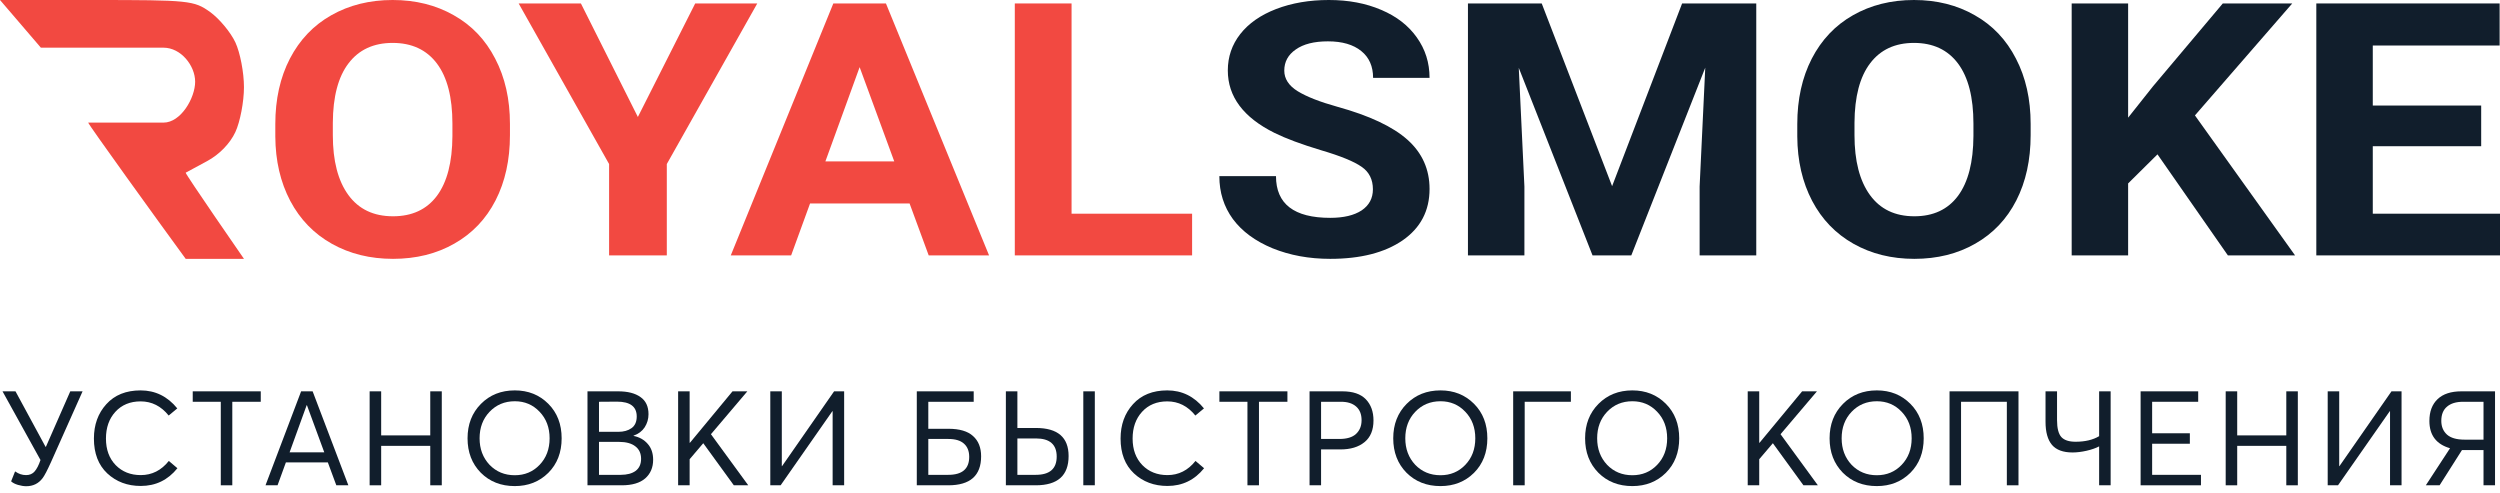
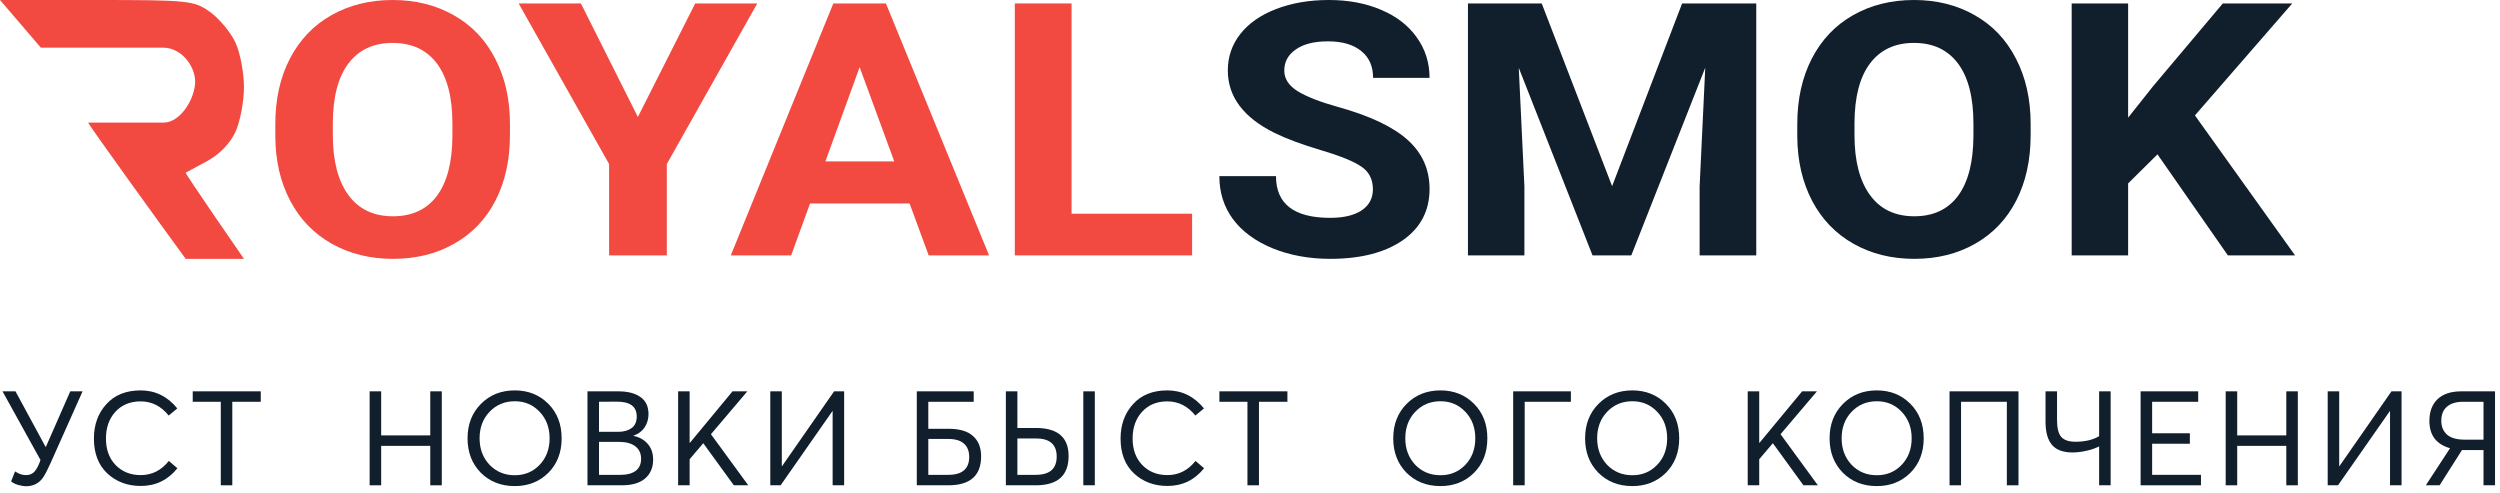
<svg xmlns="http://www.w3.org/2000/svg" width="152" height="30" viewBox="0 0 152 30" fill="none">
  <path d="M4.273 23.793H5.021L3.122 28.049C2.886 28.575 2.709 28.916 2.591 29.071C2.344 29.399 2.012 29.562 1.593 29.562C1.443 29.562 1.277 29.535 1.094 29.482C0.912 29.428 0.773 29.356 0.676 29.265L0.917 28.661C1.127 28.811 1.349 28.886 1.585 28.886C1.8 28.886 1.972 28.814 2.1 28.669C2.234 28.519 2.355 28.285 2.462 27.969L0.153 23.793H0.942L2.768 27.164H2.792L4.273 23.793Z" fill="#111E2C" />
  <path d="M8.558 29.546C7.748 29.546 7.07 29.291 6.522 28.782C5.981 28.272 5.71 27.567 5.71 26.665C5.71 25.823 5.962 25.126 6.466 24.573C6.97 24.015 7.665 23.736 8.55 23.736C9.441 23.736 10.184 24.101 10.779 24.831L10.256 25.265C9.795 24.691 9.226 24.404 8.55 24.404C7.912 24.404 7.4 24.616 7.013 25.04C6.632 25.458 6.442 26 6.442 26.665C6.442 27.336 6.64 27.875 7.037 28.283C7.434 28.685 7.941 28.886 8.558 28.886C9.24 28.886 9.808 28.599 10.264 28.025L10.787 28.468C10.208 29.187 9.465 29.546 8.558 29.546Z" fill="#111E2C" />
  <path d="M13.424 29.506V24.428H11.718V23.793H15.854V24.428H14.124V29.506H13.424Z" fill="#111E2C" />
-   <path d="M16.143 29.506L18.308 23.793H19.008L21.18 29.506H20.448L19.933 28.114H17.382L16.875 29.506H16.143ZM17.607 27.502H19.716L18.662 24.637H18.645L17.607 27.502Z" fill="#111E2C" />
  <path d="M22.474 29.506V23.793H23.175V26.472H26.16V23.793H26.86V29.506H26.16V27.108H23.175V29.506H22.474Z" fill="#111E2C" />
  <path d="M31.3 29.554C30.463 29.554 29.773 29.283 29.232 28.741C28.695 28.194 28.427 27.497 28.427 26.649C28.427 25.802 28.698 25.104 29.24 24.557C29.782 24.01 30.468 23.736 31.3 23.736C32.115 23.736 32.794 24.007 33.336 24.549C33.877 25.091 34.148 25.791 34.148 26.649C34.148 27.508 33.877 28.208 33.336 28.75C32.794 29.286 32.115 29.554 31.3 29.554ZM31.3 28.894C31.901 28.894 32.402 28.685 32.804 28.267C33.212 27.843 33.416 27.304 33.416 26.649C33.416 25.995 33.212 25.456 32.804 25.032C32.402 24.608 31.901 24.396 31.3 24.396C30.683 24.396 30.171 24.611 29.763 25.04C29.36 25.464 29.159 26 29.159 26.649C29.159 27.293 29.36 27.829 29.763 28.259C30.171 28.682 30.683 28.894 31.3 28.894Z" fill="#111E2C" />
  <path d="M35.719 29.506V23.793H37.586C38.165 23.793 38.616 23.908 38.938 24.139C39.265 24.364 39.429 24.712 39.429 25.185C39.429 25.474 39.351 25.74 39.196 25.981C39.04 26.217 38.815 26.386 38.52 26.488V26.504C38.874 26.574 39.161 26.735 39.38 26.987C39.6 27.234 39.711 27.556 39.711 27.953C39.711 28.425 39.55 28.803 39.228 29.087C38.906 29.366 38.431 29.506 37.803 29.506H35.719ZM36.419 26.255H37.594C37.921 26.255 38.19 26.18 38.399 26.03C38.608 25.879 38.713 25.643 38.713 25.321C38.713 24.721 38.313 24.42 37.514 24.42L36.419 24.428V26.255ZM36.419 28.87H37.739C38.125 28.87 38.428 28.79 38.648 28.629C38.868 28.462 38.978 28.218 38.978 27.896C38.978 27.569 38.863 27.317 38.632 27.14C38.401 26.958 38.069 26.866 37.634 26.866H36.419V28.87Z" fill="#111E2C" />
  <path d="M41.23 29.506V23.793H41.93V26.923H41.946L44.537 23.793H45.438L43.225 26.4L45.494 29.506H44.617L42.758 26.947L41.93 27.921V29.506H41.23Z" fill="#111E2C" />
  <path d="M46.834 29.506V23.793H47.534V28.339H47.55L50.713 23.793H51.324V29.506H50.624V25H50.608L47.462 29.506H46.834Z" fill="#111E2C" />
  <path d="M55.741 29.506V23.793H59.201V24.428H56.441V26.07H57.664C58.34 26.07 58.839 26.217 59.161 26.512C59.488 26.802 59.652 27.212 59.652 27.744C59.652 28.918 58.987 29.506 57.656 29.506H55.741ZM56.441 28.87H57.656C58.504 28.87 58.928 28.505 58.928 27.776C58.928 27.427 58.82 27.159 58.606 26.971C58.396 26.783 58.083 26.689 57.664 26.689H56.441V28.87Z" fill="#111E2C" />
  <path d="M61.157 29.506V23.793H61.857V26.021H62.984C64.309 26.021 64.971 26.59 64.971 27.727C64.971 28.913 64.306 29.506 62.976 29.506H61.157ZM65.865 29.506V23.793H66.565V29.506H65.865ZM61.857 28.87H62.976C63.823 28.87 64.247 28.5 64.247 27.76C64.247 27.025 63.826 26.657 62.984 26.657H61.857V28.87Z" fill="#111E2C" />
  <path d="M70.98 29.546C70.17 29.546 69.491 29.291 68.944 28.782C68.402 28.272 68.131 27.567 68.131 26.665C68.131 25.823 68.383 25.126 68.887 24.573C69.392 24.015 70.086 23.736 70.972 23.736C71.862 23.736 72.605 24.101 73.201 24.831L72.678 25.265C72.216 24.691 71.648 24.404 70.972 24.404C70.333 24.404 69.821 24.616 69.435 25.04C69.054 25.458 68.863 26 68.863 26.665C68.863 27.336 69.062 27.875 69.459 28.283C69.856 28.685 70.363 28.886 70.98 28.886C71.661 28.886 72.23 28.599 72.686 28.025L73.209 28.468C72.629 29.187 71.886 29.546 70.98 29.546Z" fill="#111E2C" />
  <path d="M75.845 29.506V24.428H74.139V23.793H78.275V24.428H76.545V29.506H75.845Z" fill="#111E2C" />
-   <path d="M79.621 29.506V23.793H81.617C82.255 23.793 82.73 23.953 83.041 24.275C83.352 24.597 83.508 25.026 83.508 25.563C83.508 26.148 83.326 26.587 82.961 26.883C82.601 27.178 82.113 27.325 81.496 27.325H80.321V29.506H79.621ZM80.321 26.689H81.432C81.888 26.689 82.226 26.587 82.446 26.384C82.671 26.174 82.784 25.895 82.784 25.547C82.784 25.187 82.674 24.911 82.454 24.718C82.234 24.525 81.931 24.428 81.544 24.428H80.321V26.689Z" fill="#111E2C" />
  <path d="M87.582 29.554C86.745 29.554 86.056 29.283 85.514 28.741C84.977 28.194 84.709 27.497 84.709 26.649C84.709 25.802 84.98 25.104 85.522 24.557C86.064 24.01 86.751 23.736 87.582 23.736C88.397 23.736 89.076 24.007 89.618 24.549C90.16 25.091 90.431 25.791 90.431 26.649C90.431 27.508 90.16 28.208 89.618 28.75C89.076 29.286 88.397 29.554 87.582 29.554ZM87.582 28.894C88.183 28.894 88.684 28.685 89.087 28.267C89.495 27.843 89.698 27.304 89.698 26.649C89.698 25.995 89.495 25.456 89.087 25.032C88.684 24.608 88.183 24.396 87.582 24.396C86.965 24.396 86.453 24.611 86.045 25.04C85.643 25.464 85.442 26 85.442 26.649C85.442 27.293 85.643 27.829 86.045 28.259C86.453 28.682 86.965 28.894 87.582 28.894Z" fill="#111E2C" />
  <path d="M92.001 29.506V23.793H95.51V24.428H92.701V29.506H92.001Z" fill="#111E2C" />
  <path d="M99.247 29.554C98.41 29.554 97.721 29.283 97.179 28.741C96.642 28.194 96.374 27.497 96.374 26.649C96.374 25.802 96.645 25.104 97.187 24.557C97.729 24.01 98.416 23.736 99.247 23.736C100.063 23.736 100.741 24.007 101.283 24.549C101.825 25.091 102.096 25.791 102.096 26.649C102.096 27.508 101.825 28.208 101.283 28.75C100.741 29.286 100.063 29.554 99.247 29.554ZM99.247 28.894C99.848 28.894 100.35 28.685 100.752 28.267C101.16 27.843 101.363 27.304 101.363 26.649C101.363 25.995 101.16 25.456 100.752 25.032C100.35 24.608 99.848 24.396 99.247 24.396C98.63 24.396 98.118 24.611 97.71 25.04C97.308 25.464 97.107 26 97.107 26.649C97.107 27.293 97.308 27.829 97.71 28.259C98.118 28.682 98.63 28.894 99.247 28.894Z" fill="#111E2C" />
  <path d="M106.261 29.506V23.793H106.961V26.923H106.978L109.569 23.793H110.47L108.257 26.4L110.526 29.506H109.649L107.79 26.947L106.961 27.921V29.506H106.261Z" fill="#111E2C" />
  <path d="M114.112 29.554C113.275 29.554 112.586 29.283 112.044 28.741C111.508 28.194 111.239 27.497 111.239 26.649C111.239 25.802 111.51 25.104 112.052 24.557C112.594 24.01 113.281 23.736 114.112 23.736C114.928 23.736 115.606 24.007 116.148 24.549C116.69 25.091 116.961 25.791 116.961 26.649C116.961 27.508 116.69 28.208 116.148 28.75C115.606 29.286 114.928 29.554 114.112 29.554ZM114.112 28.894C114.713 28.894 115.215 28.685 115.617 28.267C116.025 27.843 116.229 27.304 116.229 26.649C116.229 25.995 116.025 25.456 115.617 25.032C115.215 24.608 114.713 24.396 114.112 24.396C113.495 24.396 112.983 24.611 112.575 25.04C112.173 25.464 111.972 26 111.972 26.649C111.972 27.293 112.173 27.829 112.575 28.259C112.983 28.682 113.495 28.894 114.112 28.894Z" fill="#111E2C" />
  <path d="M118.532 29.506V23.793H122.724V29.506H122.016V24.428H119.232V29.506H118.532Z" fill="#111E2C" />
  <path d="M127.627 23.793H128.327V29.506H127.627V27.14C127.423 27.247 127.168 27.336 126.863 27.406C126.557 27.475 126.272 27.51 126.01 27.51C125.441 27.51 125.025 27.357 124.762 27.052C124.499 26.74 124.368 26.271 124.368 25.643V23.793H125.068V25.539C125.068 26.038 125.157 26.384 125.334 26.577C125.511 26.765 125.798 26.858 126.195 26.858C126.769 26.858 127.246 26.746 127.627 26.52V23.793Z" fill="#111E2C" />
  <path d="M130.149 29.506V23.793H133.65V24.428H130.85V26.343H133.143V26.979H130.85V28.87H133.819V29.506H130.149Z" fill="#111E2C" />
  <path d="M135.322 29.506V23.793H136.022V26.472H139.007V23.793H139.708V29.506H139.007V27.108H136.022V29.506H135.322Z" fill="#111E2C" />
  <path d="M141.524 29.506V23.793H142.224V28.339H142.24L145.402 23.793H146.014V29.506H145.314V25H145.298L142.151 29.506H141.524Z" fill="#111E2C" />
  <path d="M147.49 29.506L148.962 27.253C148.125 27.011 147.707 26.459 147.707 25.595C147.707 25.026 147.873 24.584 148.206 24.267C148.538 23.951 149.021 23.793 149.654 23.793H151.698V29.506H150.998V27.365H149.687L148.327 29.506H147.49ZM149.839 26.73H150.998V24.428H149.751C149.332 24.428 149.008 24.527 148.777 24.726C148.547 24.919 148.431 25.206 148.431 25.587C148.431 25.936 148.547 26.215 148.777 26.424C149.008 26.628 149.362 26.73 149.839 26.73Z" fill="#111E2C" />
  <path d="M83.473 11.509C83.473 10.913 83.244 10.457 82.787 10.142C82.329 9.819 81.505 9.482 80.315 9.132C79.125 8.774 78.183 8.423 77.489 8.08C75.597 7.14 74.651 5.874 74.651 4.282C74.651 3.454 74.903 2.718 75.406 2.073C75.917 1.42 76.646 0.912 77.592 0.547C78.545 0.182 79.613 0 80.796 0C81.986 0 83.046 0.2 83.977 0.6C84.907 0.992 85.628 1.55 86.139 2.272C86.658 2.995 86.917 3.815 86.917 4.734H83.484C83.484 4.033 83.244 3.489 82.764 3.103C82.283 2.711 81.608 2.514 80.738 2.514C79.899 2.514 79.247 2.679 78.782 3.009C78.316 3.331 78.084 3.759 78.084 4.292C78.084 4.79 78.355 5.208 78.896 5.544C79.445 5.881 80.25 6.196 81.311 6.491C83.263 7.031 84.686 7.701 85.578 8.5C86.471 9.3 86.917 10.296 86.917 11.488C86.917 12.814 86.372 13.855 85.281 14.613C84.19 15.363 82.722 15.738 80.876 15.738C79.594 15.738 78.427 15.524 77.374 15.097C76.322 14.662 75.517 14.069 74.96 13.319C74.411 12.568 74.136 11.699 74.136 10.71H77.58C77.58 12.4 78.679 13.245 80.876 13.245C81.692 13.245 82.329 13.094 82.787 12.793C83.244 12.484 83.473 12.056 83.473 11.509Z" fill="#111E2C" />
  <path d="M93.737 0.21L98.016 11.32L102.272 0.21H106.781V15.528H103.337V11.341L103.68 4.113L99.183 15.528H96.826L92.341 4.124L92.684 11.341V15.528H89.251V0.21H93.737Z" fill="#111E2C" />
  <path d="M123.463 8.216C123.463 9.724 123.173 11.046 122.594 12.182C122.014 13.319 121.183 14.195 120.099 14.813C119.024 15.43 117.788 15.738 116.392 15.738C115.011 15.738 113.779 15.433 112.696 14.823C111.613 14.213 110.774 13.343 110.179 12.214C109.584 11.078 109.283 9.773 109.275 8.301V7.543C109.275 6.035 109.569 4.71 110.156 3.566C110.751 2.416 111.586 1.536 112.662 0.926C113.745 0.309 114.981 0 116.369 0C117.757 0 118.989 0.309 120.065 0.926C121.148 1.536 121.983 2.416 122.571 3.566C123.166 4.71 123.463 6.032 123.463 7.533V8.216ZM119.985 7.522C119.985 5.916 119.672 4.696 119.047 3.861C118.421 3.026 117.529 2.609 116.369 2.609C115.217 2.609 114.329 3.023 113.703 3.85C113.078 4.671 112.761 5.877 112.753 7.469V8.216C112.753 9.78 113.066 10.994 113.692 11.856C114.317 12.719 115.217 13.15 116.392 13.15C117.544 13.15 118.429 12.737 119.047 11.909C119.665 11.074 119.977 9.861 119.985 8.269V7.522Z" fill="#111E2C" />
  <path d="M131.175 9.384L129.39 11.152V15.528H125.958V0.21H129.39V7.154L130.901 5.25L135.146 0.21H139.368L133.452 7.017L139.54 15.528H135.455L131.175 9.384Z" fill="#111E2C" />
-   <path d="M150.856 8.89H144.265V12.993H152V15.528H140.832V0.21H151.977V2.767H144.265V6.417H150.856V8.89Z" fill="#111E2C" />
  <path d="M2.485 2.899L0 0H5.671C11.499 0 11.798 0.031 12.772 0.729C13.33 1.13 14.023 1.961 14.31 2.576C14.6 3.195 14.833 4.411 14.833 5.3C14.833 6.186 14.599 7.41 14.31 8.03C13.987 8.726 13.332 9.398 12.592 9.796C11.934 10.15 11.348 10.466 11.29 10.499C11.231 10.533 14.833 15.738 14.833 15.738H11.29C9.618 13.453 5.362 7.555 5.362 7.455H9.94C11.003 7.455 11.865 5.946 11.865 4.97C11.865 3.994 11.004 2.899 9.941 2.899H2.485Z" fill="#F24941" />
  <path d="M31.005 8.216C31.005 9.724 30.713 11.046 30.131 12.182C29.548 13.319 28.712 14.195 27.622 14.813C26.541 15.43 25.299 15.738 23.895 15.738C22.507 15.738 21.268 15.433 20.179 14.823C19.09 14.213 18.246 13.343 17.648 12.214C17.05 11.078 16.747 9.773 16.739 8.301V7.543C16.739 6.035 17.034 4.71 17.625 3.566C18.223 2.416 19.063 1.536 20.144 0.926C21.233 0.309 22.476 0 23.872 0C25.268 0 26.506 0.309 27.588 0.926C28.677 1.536 29.517 2.416 30.108 3.566C30.706 4.71 31.005 6.032 31.005 7.533V8.216ZM27.507 7.522C27.507 5.916 27.193 4.696 26.564 3.861C25.935 3.026 25.038 2.609 23.872 2.609C22.714 2.609 21.82 3.023 21.191 3.85C20.562 4.671 20.244 5.877 20.236 7.469V8.216C20.236 9.78 20.551 10.994 21.18 11.856C21.809 12.719 22.714 13.15 23.895 13.15C25.053 13.15 25.943 12.737 26.564 11.909C27.185 11.074 27.5 9.861 27.507 8.269V7.522Z" fill="#F24941" />
  <path d="M38.782 7.112L42.268 0.21H46.042L40.542 9.973V15.528H37.033V9.973L31.534 0.21H35.319L38.782 7.112Z" fill="#F24941" />
-   <path d="M55.303 12.372H49.251L48.101 15.528H44.431L50.666 0.21H53.865L60.135 15.528H56.465L55.303 12.372ZM50.183 9.815H54.371L52.266 4.082L50.183 9.815Z" fill="#F24941" />
+   <path d="M55.303 12.372H49.251L48.101 15.528H44.431L50.666 0.21H53.865L60.135 15.528H56.465ZM50.183 9.815H54.371L52.266 4.082L50.183 9.815Z" fill="#F24941" />
  <path d="M65.151 12.993H72.48V15.528H61.7V0.21H65.151V12.993Z" fill="#F24941" />
</svg>